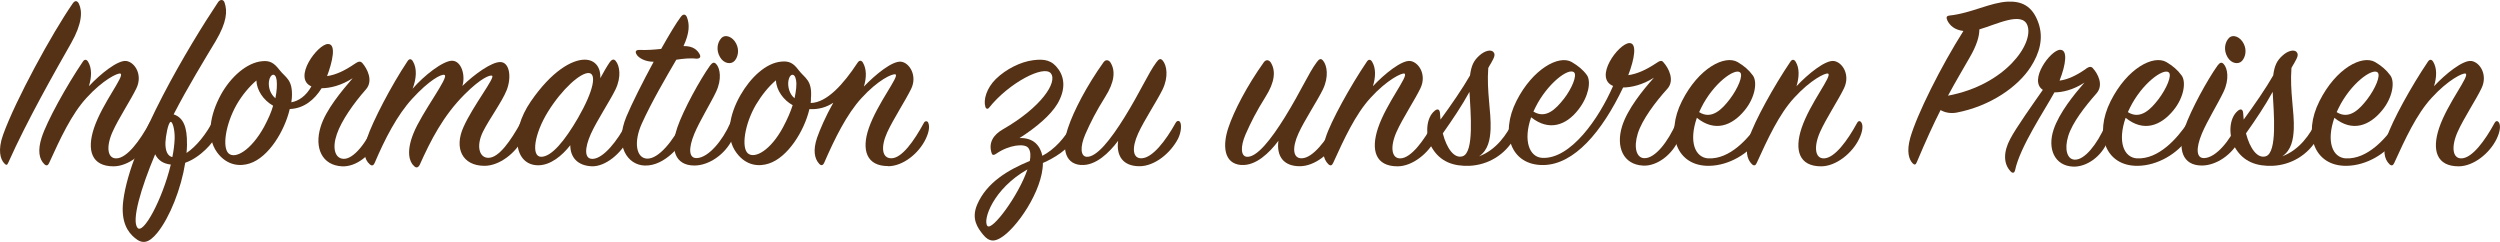
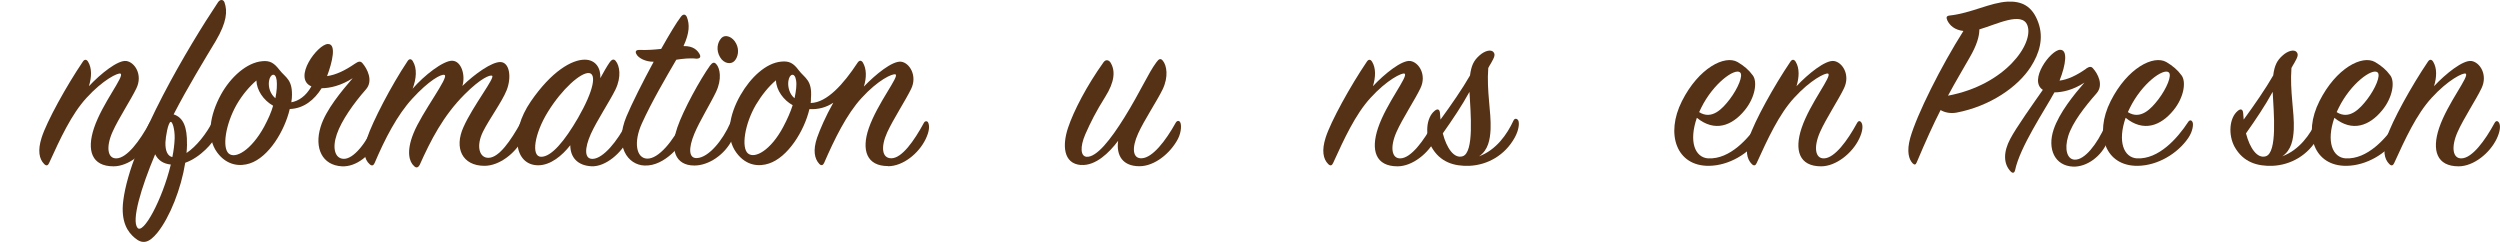
<svg xmlns="http://www.w3.org/2000/svg" id="Ebene_1" data-name="Ebene 1" viewBox="0 0 506.11 48.98">
  <defs>
    <style>
      .cls-1 {
        fill: #553115;
      }
    </style>
  </defs>
-   <path class="cls-1" d="m15.97.75c.73,1.51.68,4-1.56,7.96-3.22,5.67-8.94,15.7-12.74,24.23-.21.52-.42.57-.83.1-.73-.78-1.35-2.6-.21-5.77C3.18,20.2,10.51,6.79,14.72.7c.47-.68.94-.57,1.25.05Z" />
  <path class="cls-1" d="m25.59,12.35c1.72.26,3.33,2.81,2.03,5.51-1.09,2.29-3.64,6.14-4.84,8.84-1.35,3.02-1.04,5.46.83,5.36,2.13-.1,4.68-3.54,6.66-7.18.26-.47.62-.47.88-.05.36.57.26,1.77-.47,3.28-1.4,2.91-4.68,5.56-7.7,5.56-4.42,0-5.46-3.22-3.95-7.75,1.72-5.1,6.29-10.61,5.36-11.02-.52-.21-3.54,1.25-6.86,4.89-3.07,3.33-5.36,8.32-7.59,13.21-.21.47-.52.68-.99.21-1.04-1.04-1.35-2.76-.52-5.36,1.04-3.28,5.04-10.5,8.32-15.34.36-.57.78-.52,1.09,0,.78,1.3.73,3.07.16,4.94,2.34-2.5,5.88-5.36,7.59-5.1Z" />
  <path class="cls-1" d="m37.86,29.2c0,.57-.05,1.14-.1,1.77,1.98-1.3,4.06-3.9,5.41-6.6.31-.62.83-.68,1.09.05.26.78-.05,1.92-.52,3.12-.52,1.25-3.12,4.32-6.24,5.41-.83,5.25-3.12,11.02-5.62,14.14-1.77,2.18-3.07,2.39-4.63,1.04-1.3-1.09-2.86-3.12-2.29-7.54,1.46-11.6,13.42-31.51,19.19-40.15.42-.62,1.09-.57,1.3.05.62,1.77.47,4-1.77,7.8-2.13,3.54-5.72,9.41-8.53,14.87,1.98.62,2.76,2.6,2.7,6.03Zm-10.04,16.9c1.14,1.51,5.04-5.67,6.76-12.79-1.51-.16-2.55-.83-3.17-2.08-2.91,6.92-4.78,13.36-3.59,14.87Zm7.54-18.04c.05-1.92-.47-3.54-.83-3.38-.52.21-.99,2.96-1.04,4.16-.05,1.66.42,2.76,1.4,2.96.26-1.25.42-2.55.47-3.74Z" />
  <path class="cls-1" d="m69.22,33.67c-4-.21-5.62-3.69-4.32-7.96,1.04-3.48,4.32-7.33,6.5-9.88-2.34,1.51-4.63,2.03-6.29,2.03-1.46,2.34-3.59,4.11-6.45,4.21-1.04,4.42-4.26,9.78-8.11,11.02-1.87.62-4.58.52-6.6-2.24-2.24-3.07-1.46-7.59.78-11.7,1.98-3.59,5.25-6.5,8.37-6.76,1.56-.16,2.39.36,3.48,1.77,1.25,1.61,2.76,1.92,2.5,5.72,0,.26-.1.52-.1.83,1.46-.26,2.96-1.25,4.06-3.22-3.85-1.66,1.25-8.53,3.33-8.58,1.82-.05.88,3.74-.16,6.5,1.82-.26,3.64-1.14,5.62-2.5.68-.47,1.14-.62,1.56-.1.94,1.09,2.24,3.54.68,5.3-2.44,2.76-4.94,6.29-5.88,9.05-.99,2.86-.36,4.89,1.3,4.99,2.08.16,4.73-3.33,6.4-7.12.21-.47.57-.57.78-.1.26.62.47,2.03-.16,3.38-1.4,3.12-4.42,5.51-7.28,5.36Zm-17.32-17.37c-1.4,1.2-2.86,2.91-4,4.89-2.24,3.95-2.96,8.68-1.61,9.88,1.35,1.2,4.58-.68,7.18-5.41.83-1.56,1.46-2.96,1.82-4.26-2.03-1.14-3.33-3.22-3.38-5.1Zm4.11-.05c-.21-1.72-1.35-1.3-1.56.21-.16,1.3.31,2.6,1.3,3.43.31-1.51.36-2.76.26-3.64Z" />
  <path class="cls-1" d="m91.58,12.3c1.77.05,2.7,2.81,2.03,5.1,2.5-2.44,5.98-4.89,7.7-4.84,1.87.05,2.29,3.12,1.25,5.72-.94,2.34-3.48,5.77-4.78,8.37-1.46,2.96-.73,5.36,1.14,5.3,2.13-.05,4.47-3.48,6.5-7.12.26-.47.68-.47.94-.1.26.36.1,2.08-.47,3.28-1.46,2.96-4.78,5.56-7.8,5.56-4.52,0-6.19-3.59-4.26-7.85,1.92-4.32,6.55-10.14,5.77-10.4-.42-.16-2.18.42-5.56,3.8-4.32,4.32-6.86,9.31-9.05,14.2-.31.62-.73.78-1.2.26-.88-.78-1.61-2.81-.1-6.55,1.72-4.32,7.33-11.49,6.29-11.86-.62-.26-3.17,1.14-6.5,4.78-3.07,3.33-5.56,8.16-7.64,13.05-.21.47-.52.68-.99.26-1.14-.99-1.4-2.7-.52-5.36,1.09-3.28,4.89-10.61,8.16-15.5.36-.57.78-.52,1.09,0,.88,1.46.73,3.48-.05,5.56,2.29-2.65,6.19-5.72,8.06-5.67Z" />
  <path class="cls-1" d="m123.4,12.66c.47-.68.88-.78,1.25-.31.78.94,1.2,3.17-.05,5.77-1.14,2.34-3.74,6.24-4.99,9-1.3,2.91-1.35,5.15.42,5.04,2.13-.1,4.99-3.64,6.81-7.23.26-.47.62-.52.83-.05.21.47.21,1.77-.47,3.22-1.35,2.86-4.63,5.72-7.49,5.56-2.81-.16-4.26-1.82-4.26-4.26-1.66,2.13-4,4.06-6.5,4.06-4.84,0-5.82-6.6-1.51-12.9,4.21-6.14,8.32-8.48,10.92-8.48,2.24,0,3.28,1.72,3.17,3.74.68-1.25,1.3-2.34,1.87-3.17Zm-4.16,2.13c-1.66-.16-5.46,3.22-8.32,7.85-2.76,4.47-3.43,9.05-1.4,9.1,2.13.05,4.84-3.28,7.49-7.85,3.28-5.72,3.74-8.94,2.24-9.1Z" />
  <path class="cls-1" d="m128.96,11.15c-.52-.73-.21-1.09.57-1.04,1.46.05,2.91-.05,4.32-.21,1.61-2.86,3.07-5.3,3.95-6.45.47-.68.99-.62,1.25,0,.57,1.46.57,3.17-.68,5.88,2.03-.05,2.81.88,3.22,1.56.36.62.16.99-.62.99-1.14-.16-2.76,0-4.06.21-2.03,3.48-4.99,8.53-6.97,12.9-1.72,3.8-1.14,7.02,1.04,7.12,2.34.1,5.3-3.59,7.23-7.49.31-.62.88-.73,1.09,0,.26.83,0,1.77-.52,2.96-.68,1.51-4.11,6.08-8.27,5.93-3.43-.1-6.19-3.95-3.69-9.93,1.09-2.6,3.28-6.97,5.51-11.08-1.77,0-2.96-.78-3.38-1.35Z" />
  <path class="cls-1" d="m137.08,25.92c1.3-3.8,4.73-9.93,6.66-12.64.47-.62.83-.78,1.25-.31.78.83,1.2,3.07-.05,5.67-1.09,2.29-3.28,5.82-4.37,8.42-1.25,3.02-1.14,5.04.52,4.94,2.34-.1,5.2-3.54,6.76-7.12.26-.47.62-.42.83,0,.42.83.26,1.92-.36,3.22-1.56,3.22-4.84,5.41-7.75,5.41-3.95,0-4.94-3.33-3.48-7.59Zm11.6-13.57c-.68.73-2.13.57-2.91-.78-.83-1.4-.57-2.96.26-3.85.83-.88,2.34-.26,3.02,1.14.68,1.35.31,2.76-.36,3.48Z" />
  <path class="cls-1" d="m179.77,33.62c-4.32,0-5.41-3.22-3.9-7.64,1.77-5.1,6.29-10.61,5.41-10.92-.62-.21-3.54,1.14-6.86,4.78-3.02,3.28-5.46,8.27-7.59,13.16-.16.36-.52.68-.99.16-.94-1.04-1.3-2.7-.42-5.3.57-1.61,1.72-4.32,3.28-7.07-1.4.94-3.02,1.4-4.84,1.3-1.04,4.42-4.37,9.78-8.22,11.02-1.87.62-4.52.57-6.55-2.18-2.29-3.07-1.51-7.64.83-11.7,2.03-3.54,5.15-6.5,8.27-6.76,1.56-.16,2.44.31,3.48,1.72,1.25,1.66,2.81,1.98,2.5,5.72,0,.26,0,.62-.05.94,3.28-.05,6.66-3.85,9.46-8.11.36-.57.78-.57,1.09-.1.78,1.3.78,3.07.21,4.89,2.34-2.44,5.77-5.25,7.54-5.04,1.72.21,3.33,2.86,2.03,5.51-1.14,2.34-3.59,6.08-4.84,8.79-1.35,2.96-1.09,5.3.88,5.25,2.08-.05,4.52-3.43,6.55-7.18.21-.42.73-.42.88,0,.26.62.26,1.66-.52,3.28-1.4,2.91-4.58,5.51-7.64,5.51Zm-22.67-17.37c-1.46,1.2-2.91,3.02-4.06,4.94-2.29,3.9-3.02,8.74-1.61,9.88,1.4,1.14,4.63-.68,7.12-5.36.88-1.66,1.51-3.12,1.92-4.42-1.82-.99-3.33-3.02-3.38-5.04Zm4.06,0c-.26-1.66-1.35-1.35-1.56.16-.16,1.14.21,2.65,1.25,3.48.31-1.46.47-2.7.31-3.64Z" />
-   <path class="cls-1" d="m208.16,29.93c-.73-.94-3.9-.62-6.5,1.2-.36.26-.73.36-.88-.05-.78-2.24.42-3.85,2.24-4.89,7.8-4.47,11.13-9.57,9.72-11.34-1.4-1.77-8.48,1.92-12.48,6.92-.31.42-.68.26-.78-.16-.42-1.35.21-3.74,2.13-5.62,2.08-2.03,5.04-3.48,7.54-3.8,2.34-.31,3.85,0,5.15,1.87,1.25,1.77,1.4,4.16-.21,6.92-1.35,2.29-4.32,4.84-7.7,6.97,1.25-.05,2.44.26,3.28,1.04.73.68,1.14,1.56,1.35,2.55,2.39-1.25,4.58-3.54,6.24-6.71.21-.42.73-.47.94,0,.21.42,0,1.87-.73,3.22-1.2,2.24-4.16,4-6.34,4.94,0,5.56-5.41,13.42-8.68,15.24-1.04.57-2.13.88-3.43-.73-1.09-1.35-2.44-3.17-1.2-6.08,1.92-4.47,6.24-7.02,10.66-8.84.21-1.09.16-2.03-.31-2.65Zm-8.27,15.81c.94,1.09,6.34-6.19,8.11-11.44-6.92,3.9-9.1,10.24-8.11,11.44Z" />
  <path class="cls-1" d="m218.87,33.41c-3.69-.26-3.8-4.11-2.65-7.54,1.14-3.43,3.8-8.53,7.18-13.26.42-.57.94-.52,1.35-.05,1.14,1.72.88,4.06-.99,7.02-1.92,3.07-2.96,5.15-4.06,7.64-1.09,2.55-.94,4.42.26,4.52,2.03.16,4.89-3.48,7.7-8.01,3.28-5.3,4.78-8.89,6.45-11.13.52-.73.88-.83,1.3-.31.78.94,1.2,3.22-.05,5.82-1.14,2.34-3.74,6.24-4.94,8.89-1.35,2.96-1.14,5.15.73,5.04,2.18-.1,4.84-3.54,6.86-7.18.26-.47.73-.52.94-.05.21.42.26,1.82-.47,3.28-1.51,2.91-4.73,5.56-7.8,5.56-3.38,0-4.73-2.13-4.32-5.15-1.82,2.44-4.58,5.1-7.49,4.89Z" />
-   <path class="cls-1" d="m251.32,33.41c-3.69-.26-3.8-4.11-2.65-7.54,1.14-3.43,3.8-8.53,7.18-13.26.42-.57.94-.52,1.35-.05,1.14,1.72.88,4.06-.99,7.02-1.92,3.07-2.96,5.15-4.06,7.64-1.09,2.55-.94,4.42.26,4.52,2.03.16,4.89-3.48,7.7-8.01,3.28-5.3,4.78-8.89,6.45-11.13.52-.73.88-.83,1.3-.31.78.94,1.2,3.22-.05,5.82-1.14,2.34-3.74,6.24-4.94,8.89-1.35,2.96-1.14,5.15.73,5.04,2.18-.1,4.84-3.54,6.86-7.18.26-.47.73-.52.94-.05.21.42.26,1.82-.47,3.28-1.51,2.91-4.73,5.56-7.8,5.56-3.38,0-4.73-2.13-4.32-5.15-1.82,2.44-4.58,5.1-7.49,4.89Z" />
+   <path class="cls-1" d="m251.32,33.41Z" />
  <path class="cls-1" d="m285.53,12.35c1.72.26,3.33,2.81,2.03,5.51-1.09,2.29-3.64,6.14-4.84,8.84-1.35,3.02-1.04,5.46.83,5.36,2.13-.1,4.68-3.54,6.66-7.18.26-.47.62-.47.88-.05.36.57.26,1.77-.47,3.28-1.4,2.91-4.68,5.56-7.7,5.56-4.42,0-5.46-3.22-3.95-7.75,1.72-5.1,6.29-10.61,5.36-11.02-.52-.21-3.54,1.25-6.86,4.89-3.07,3.33-5.36,8.32-7.59,13.21-.21.47-.52.68-.99.21-1.04-1.04-1.35-2.76-.52-5.36,1.04-3.28,5.04-10.5,8.32-15.34.36-.57.78-.52,1.09,0,.78,1.3.73,3.07.16,4.94,2.34-2.5,5.88-5.36,7.59-5.1Z" />
  <path class="cls-1" d="m297.6,15.26c.26-2.03.78-3.02,1.87-4,1.14-1.04,2.34-1.25,2.81-.78.52.52.26,1.09-.42,2.29-.21.31-.36.62-.57.99-.36,4.78.62,8.84.47,12.43-.1,2.03-.47,4.21-2.34,5.46,3.48-1.3,5.67-4.42,6.97-7.23.26-.57.78-.42.99,0,.21.47.16,1.82-.73,3.43-1.98,3.59-5.51,5.56-9.2,5.72-3.02.1-5.93-.68-7.7-3.9-1.25-2.34-1.09-5.77.68-7.23.62-.52,1.04-.31,1.09.52.05.42.05.83.1,1.25,2.13-2.91,4.47-6.29,5.98-8.94Zm-5.51,11.75c.78,3.02,2.29,5.15,4,4.63,2.39-.73,1.61-8.89,1.4-13.05-1.51,2.76-3.43,5.62-5.41,8.42Z" />
-   <path class="cls-1" d="m332.59,33.52c-3.95-.21-5.51-3.74-4.21-7.96,1.09-3.48,4.21-7.33,6.45-9.83-2.29,1.46-4.63,1.98-6.24,1.98-4.32,9.05-9.93,15.6-16.12,15.7-6.6.1-8.84-6.34-5.46-13,3.28-6.45,8.58-9.36,11.18-7.85,1.3.78,2.24,1.51,3.07,2.65.88,1.25.36,4.32-1.72,6.97-2.44,3.17-5.93,4.47-9.57,1.56-1.66,4.73-.36,8.11,2.29,8.22,5.72.26,11.44-7.96,14.3-14.56-4-1.66,1.09-8.58,3.28-8.68,1.61-.05,1.09,3.12-.21,6.5,1.82-.26,3.64-1.09,5.67-2.44.62-.42,1.09-.68,1.46-.16,1.04,1.14,2.34,3.64.78,5.36-2.44,2.7-5.1,6.24-5.98,9.05-.88,2.86-.26,4.94,1.3,4.99,2.18.1,4.84-3.33,6.5-7.18.21-.42.57-.52.78-.05.26.57.36,1.92-.26,3.38-1.3,3.12-4.42,5.51-7.28,5.36Zm-16.02-13.47c1.66-2.13,2.76-4.84,2.08-5.41-1.14-.99-5.41,2.29-7.8,7.07-.16.26-.26.62-.42.88,2.55,1.56,4.58-.57,6.14-2.55Z" />
  <path class="cls-1" d="m345.85,32.06c4.32.21,8.11-3.95,10.35-7.38.26-.42.68-.42.88.05.21.42.05,1.87-.88,3.22-2.18,3.17-6.19,5.56-10.19,5.62-6.6.1-8.89-6.4-5.51-13.1,3.38-6.71,8.68-9.41,11.28-7.9,1.3.78,2.24,1.56,3.07,2.7.94,1.25.52,4.42-1.66,7.07-2.55,3.12-6.03,4.47-9.67,1.51-1.66,4.78-.42,8.06,2.34,8.22Zm4.32-11.96c1.66-2.18,2.81-4.89,2.08-5.46-1.09-.88-5.41,2.24-7.85,7.18-.16.31-.31.62-.42.88,2.55,1.61,4.68-.62,6.19-2.6Z" />
  <path class="cls-1" d="m371.28,12.35c1.72.26,3.33,2.81,2.03,5.51-1.09,2.29-3.64,6.14-4.84,8.84-1.35,3.02-1.04,5.46.83,5.36,2.13-.1,4.68-3.54,6.66-7.18.26-.47.62-.47.88-.05.36.57.26,1.77-.47,3.28-1.4,2.91-4.68,5.56-7.7,5.56-4.42,0-5.46-3.22-3.95-7.75,1.72-5.1,6.29-10.61,5.36-11.02-.52-.21-3.54,1.25-6.86,4.89-3.07,3.33-5.36,8.32-7.59,13.21-.21.47-.52.68-.99.21-1.04-1.04-1.35-2.76-.52-5.36,1.04-3.28,5.04-10.5,8.32-15.34.36-.57.78-.52,1.09,0,.78,1.3.73,3.07.16,4.94,2.34-2.5,5.88-5.36,7.59-5.1Z" />
  <path class="cls-1" d="m394.21,4.08c-.26-.57-.16-.88.52-.94,4.32-.47,8.22-2.65,11.75-2.81,2.65-.1,4.94.73,6.19,4.32,1.09,3.12.21,6.14-1.56,8.89-2.6,4.06-8.22,7.96-15.03,9.26-1.2.21-2.34,0-3.22-.52-1.46,2.86-3.02,6.29-4.84,10.61-.21.52-.47.52-.83.16-.73-.78-1.25-2.34-.47-5.15,1.35-4.73,6.24-14.51,10.76-21.63-1.77-.21-2.76-1.09-3.28-2.18Zm16.22,1.04c-1.09-2.86-6.29-.16-9.72.83,0,1.4-.52,3.22-1.98,5.72-1.35,2.39-2.81,4.78-4.37,7.7,11.65-2.18,17.47-10.61,16.07-14.25Z" />
  <path class="cls-1" d="m422.29,13.91c.62-.42,1.04-.52,1.4-.1.99,1.09,2.24,3.38.73,5.1-2.34,2.65-4.89,5.93-5.72,8.63s-.21,4.73,1.3,4.78c2.03.1,4.52-3.12,6.19-6.86.21-.42.52-.47.73-.05.26.57.31,1.82-.26,3.22-1.2,3.02-4.21,5.2-6.97,5.1-3.74-.16-5.25-3.59-3.95-7.49,1.14-3.43,4.16-7.12,6.24-9.52-2.29,1.51-4.52,1.98-6.08,1.98-1.98,3.64-6.97,11.02-7.96,15.76-.1.47-.42.73-.88.26-1.51-1.56-1.51-3.95-.1-6.6,1.2-2.29,4.68-7.18,6.6-9.93-2.96-1.92,1.56-8.06,3.48-8.11,1.61-.05,1.2,2.96-.1,6.24,1.66-.21,3.43-1.04,5.36-2.39Z" />
  <path class="cls-1" d="m432.64,32.06c4.32.21,8.11-3.95,10.35-7.38.26-.42.68-.42.88.05.21.42.05,1.87-.88,3.22-2.18,3.17-6.19,5.56-10.19,5.62-6.6.1-8.89-6.4-5.51-13.1,3.38-6.71,8.68-9.41,11.29-7.9,1.3.78,2.24,1.56,3.07,2.7.94,1.25.52,4.42-1.66,7.07-2.55,3.12-6.03,4.47-9.67,1.51-1.66,4.78-.42,8.06,2.34,8.22Zm4.32-11.96c1.66-2.18,2.81-4.89,2.08-5.46-1.09-.88-5.41,2.24-7.85,7.18-.16.31-.31.62-.42.88,2.55,1.61,4.68-.62,6.19-2.6Z" />
-   <path class="cls-1" d="m442.26,25.92c1.3-3.8,4.73-9.93,6.66-12.64.47-.62.83-.78,1.25-.31.78.83,1.2,3.07-.05,5.67-1.09,2.29-3.28,5.82-4.37,8.42-1.25,3.02-1.14,5.04.52,4.94,2.34-.1,5.2-3.54,6.76-7.12.26-.47.62-.42.83,0,.42.83.26,1.92-.36,3.22-1.56,3.22-4.84,5.41-7.75,5.41-3.95,0-4.94-3.33-3.48-7.59Zm11.6-13.57c-.68.73-2.13.57-2.91-.78-.83-1.4-.57-2.96.26-3.85.83-.88,2.34-.26,3.02,1.14.68,1.35.31,2.76-.36,3.48Z" />
  <path class="cls-1" d="m460.2,15.26c.26-2.03.78-3.02,1.87-4,1.14-1.04,2.34-1.25,2.81-.78.52.52.26,1.09-.42,2.29-.21.31-.36.62-.57.99-.36,4.78.62,8.84.47,12.43-.1,2.03-.47,4.21-2.34,5.46,3.48-1.3,5.67-4.42,6.97-7.23.26-.57.78-.42.99,0,.21.47.16,1.82-.73,3.43-1.98,3.59-5.51,5.56-9.2,5.72-3.02.1-5.93-.68-7.7-3.9-1.25-2.34-1.09-5.77.68-7.23.62-.52,1.04-.31,1.09.52.05.42.05.83.1,1.25,2.13-2.91,4.47-6.29,5.98-8.94Zm-5.51,11.75c.78,3.02,2.29,5.15,4,4.63,2.39-.73,1.61-8.89,1.4-13.05-1.51,2.76-3.43,5.62-5.41,8.42Z" />
  <path class="cls-1" d="m474.91,32.06c4.32.21,8.11-3.95,10.35-7.38.26-.42.68-.42.88.05.21.42.05,1.87-.88,3.22-2.18,3.17-6.19,5.56-10.19,5.62-6.6.1-8.89-6.4-5.51-13.1,3.38-6.71,8.68-9.41,11.28-7.9,1.3.78,2.24,1.56,3.07,2.7.94,1.25.52,4.42-1.66,7.07-2.55,3.12-6.03,4.47-9.67,1.51-1.66,4.78-.42,8.06,2.34,8.22Zm4.32-11.96c1.66-2.18,2.81-4.89,2.08-5.46-1.09-.88-5.41,2.24-7.85,7.18-.16.31-.31.62-.42.88,2.55,1.61,4.68-.62,6.19-2.6Z" />
  <path class="cls-1" d="m500.34,12.35c1.72.26,3.33,2.81,2.03,5.51-1.09,2.29-3.64,6.14-4.84,8.84-1.35,3.02-1.04,5.46.83,5.36,2.13-.1,4.68-3.54,6.66-7.18.26-.47.62-.47.88-.05.36.57.26,1.77-.47,3.28-1.4,2.91-4.68,5.56-7.7,5.56-4.42,0-5.46-3.22-3.95-7.75,1.72-5.1,6.29-10.61,5.36-11.02-.52-.21-3.54,1.25-6.86,4.89-3.07,3.33-5.36,8.32-7.59,13.21-.21.47-.52.68-.99.21-1.04-1.04-1.35-2.76-.52-5.36,1.04-3.28,5.04-10.5,8.32-15.34.36-.57.78-.52,1.09,0,.78,1.3.73,3.07.16,4.94,2.34-2.5,5.88-5.36,7.59-5.1Z" />
</svg>